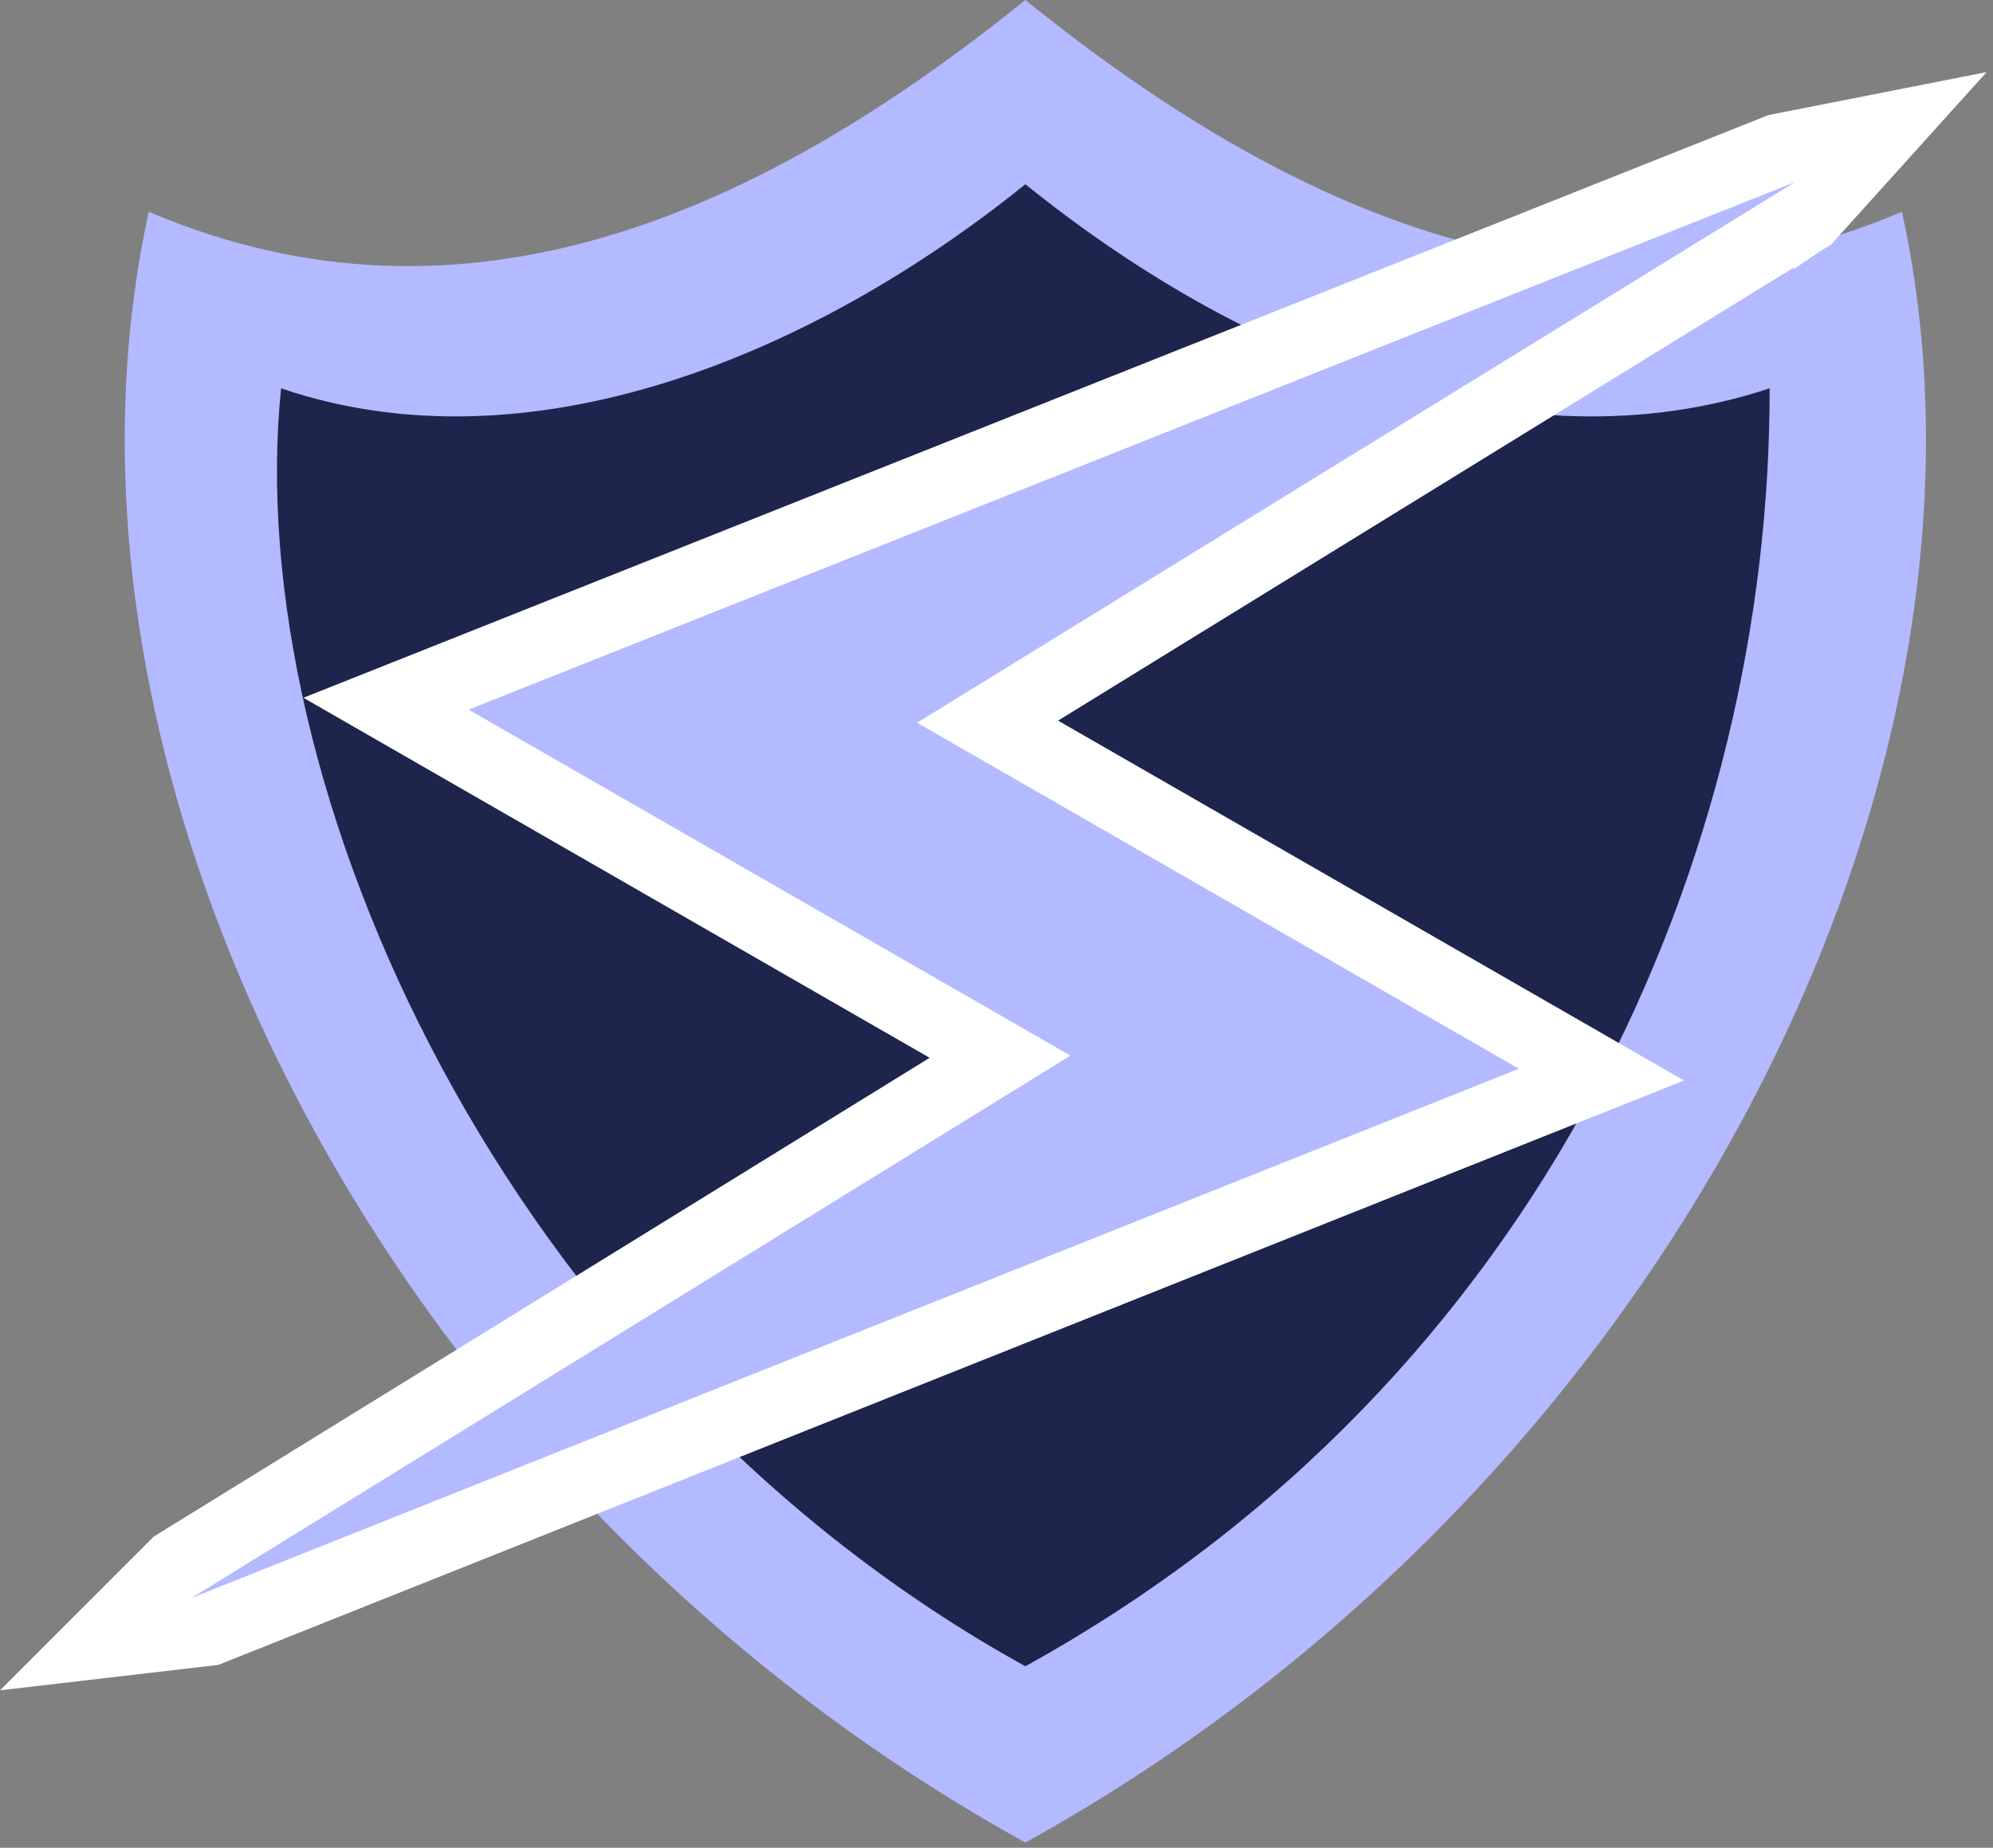
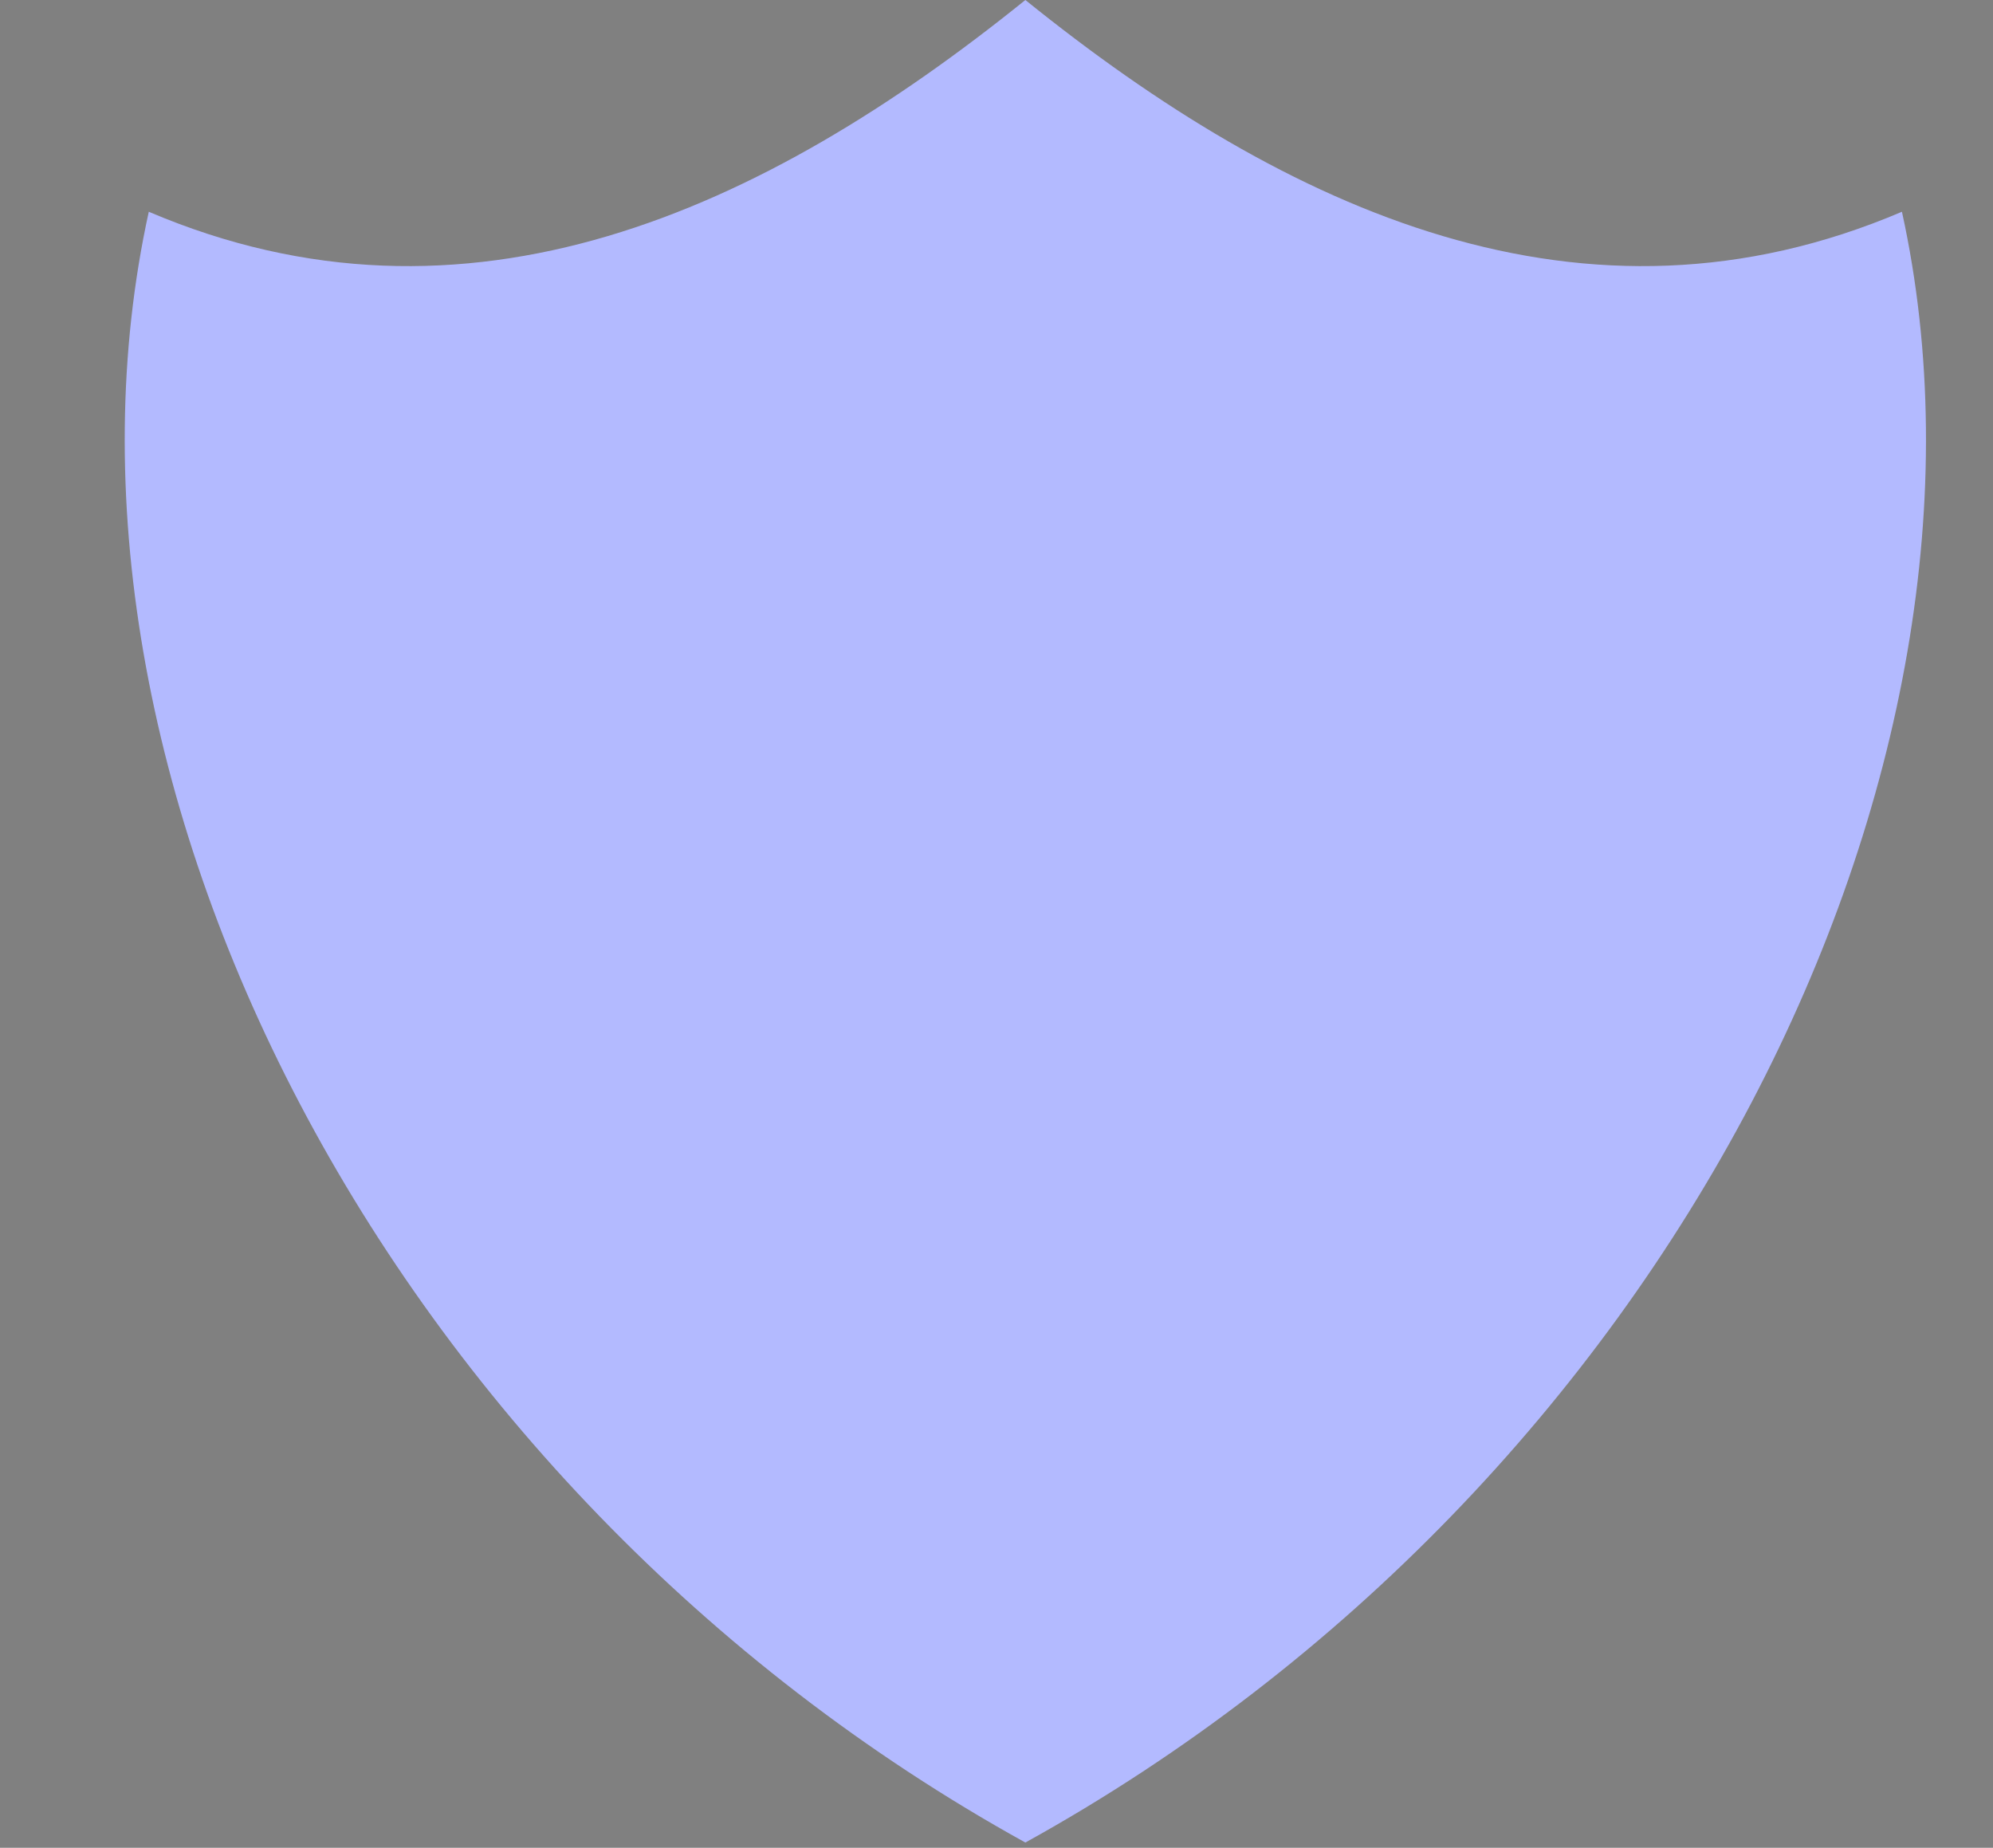
<svg xmlns="http://www.w3.org/2000/svg" width="288" height="267" viewBox="0 0 288 267" fill="none">
  <rect x="0" y="0" width="288" height="267" fill="#808080" stroke="none" />
  <path d="M274.841 30.598C228.947 50.179 186.111 30.598 148.171 0C110.231 30.598 67.395 50.179 21.5 30.598C3.753 111.372 55.156 214.841 148.171 266.244C241.184 214.841 292.587 111.372 274.841 30.598Z" fill="#B3BAFF" />
-   <path d="M148.171 26.623C117.346 51.483 76.402 68.297 40.62 56.114C34.728 113.442 72.596 199.011 148.171 240.775C223.744 199.011 255.826 122.702 255.722 56.114C218.783 68.297 178.998 51.483 148.171 26.623Z" fill="#1D254C" />
-   <path d="M195.625 152.728L135.125 176.848L175.047 152.217L91.613 104.253L151.876 80.285L112.157 104.744L195.625 152.728ZM264.815 35.101L287.08 10.416L255.544 16.631L43.845 100.828L134.34 152.851L22.215 222.033L0 244.248L31.544 240.577L243.352 156.131L152.895 104.129L259.231 38.647L259.193 38.893L262.995 36.329L264.856 35.183L264.815 35.101Z" fill="white" />
-   <path d="M132.52 104.436L259.389 26.312L67.724 102.54L154.686 152.534L27.68 230.9L219.485 154.43L132.52 104.436Z" fill="#B3BAFF" />
</svg>